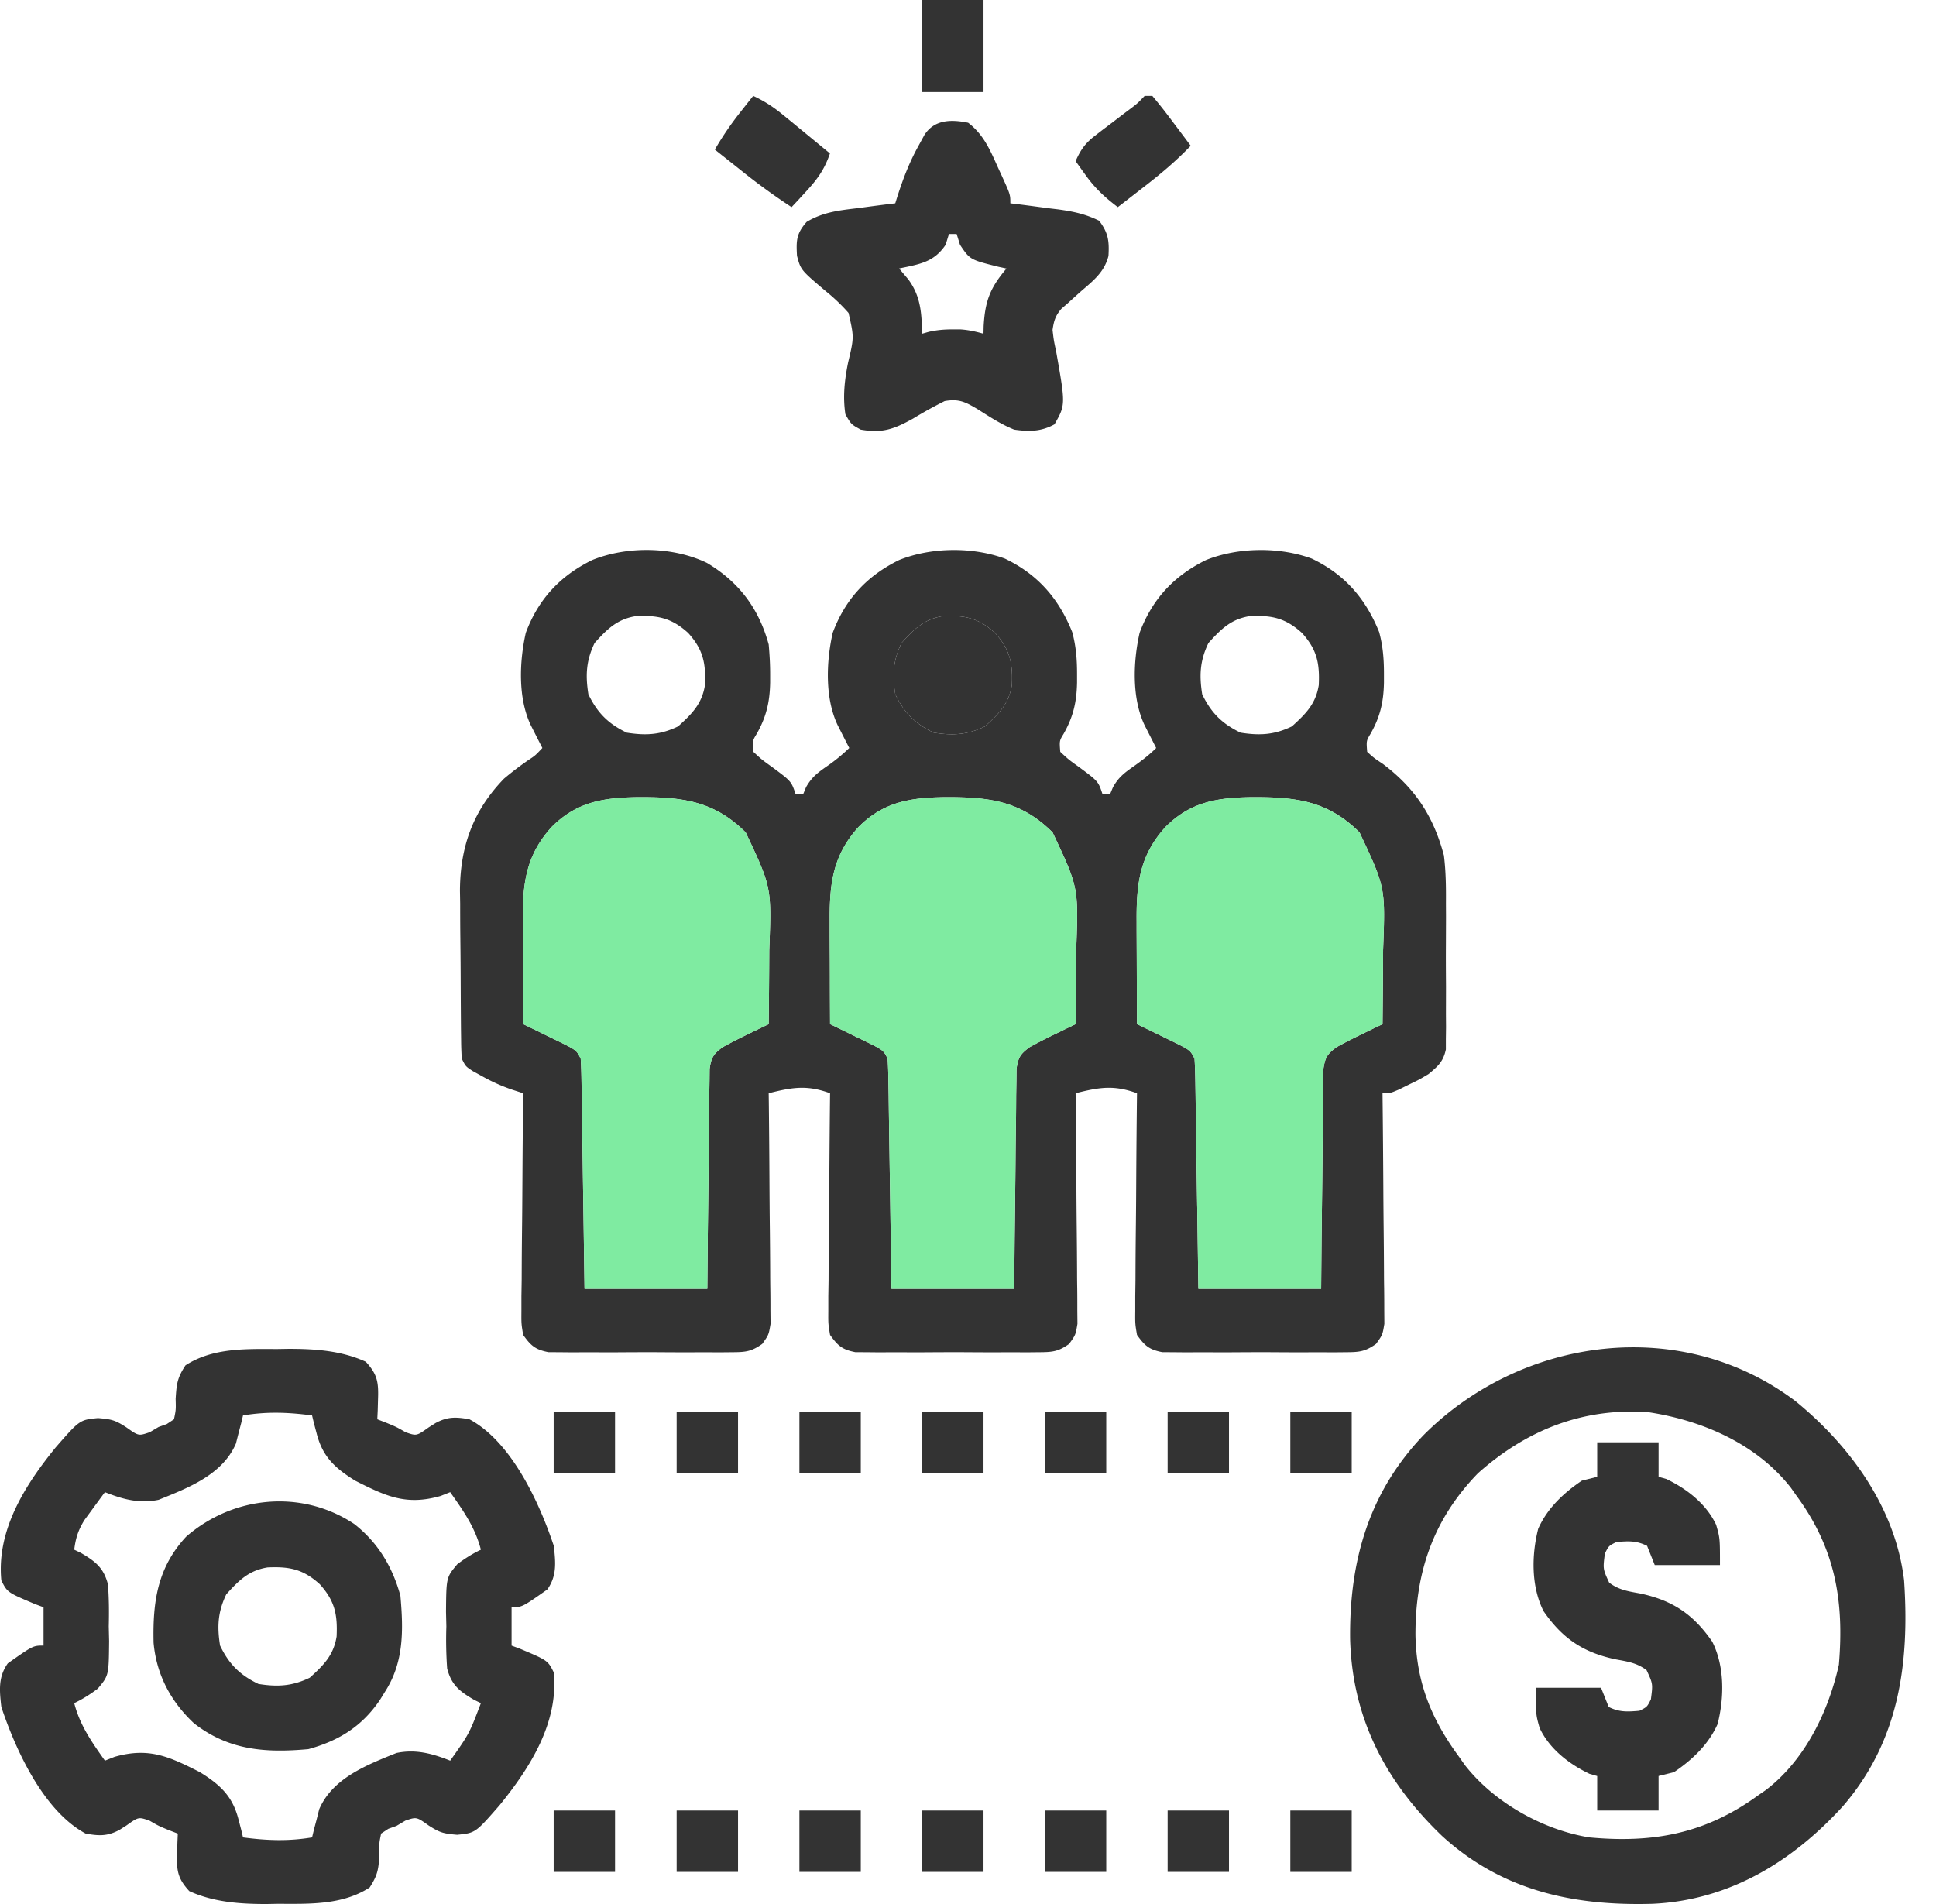
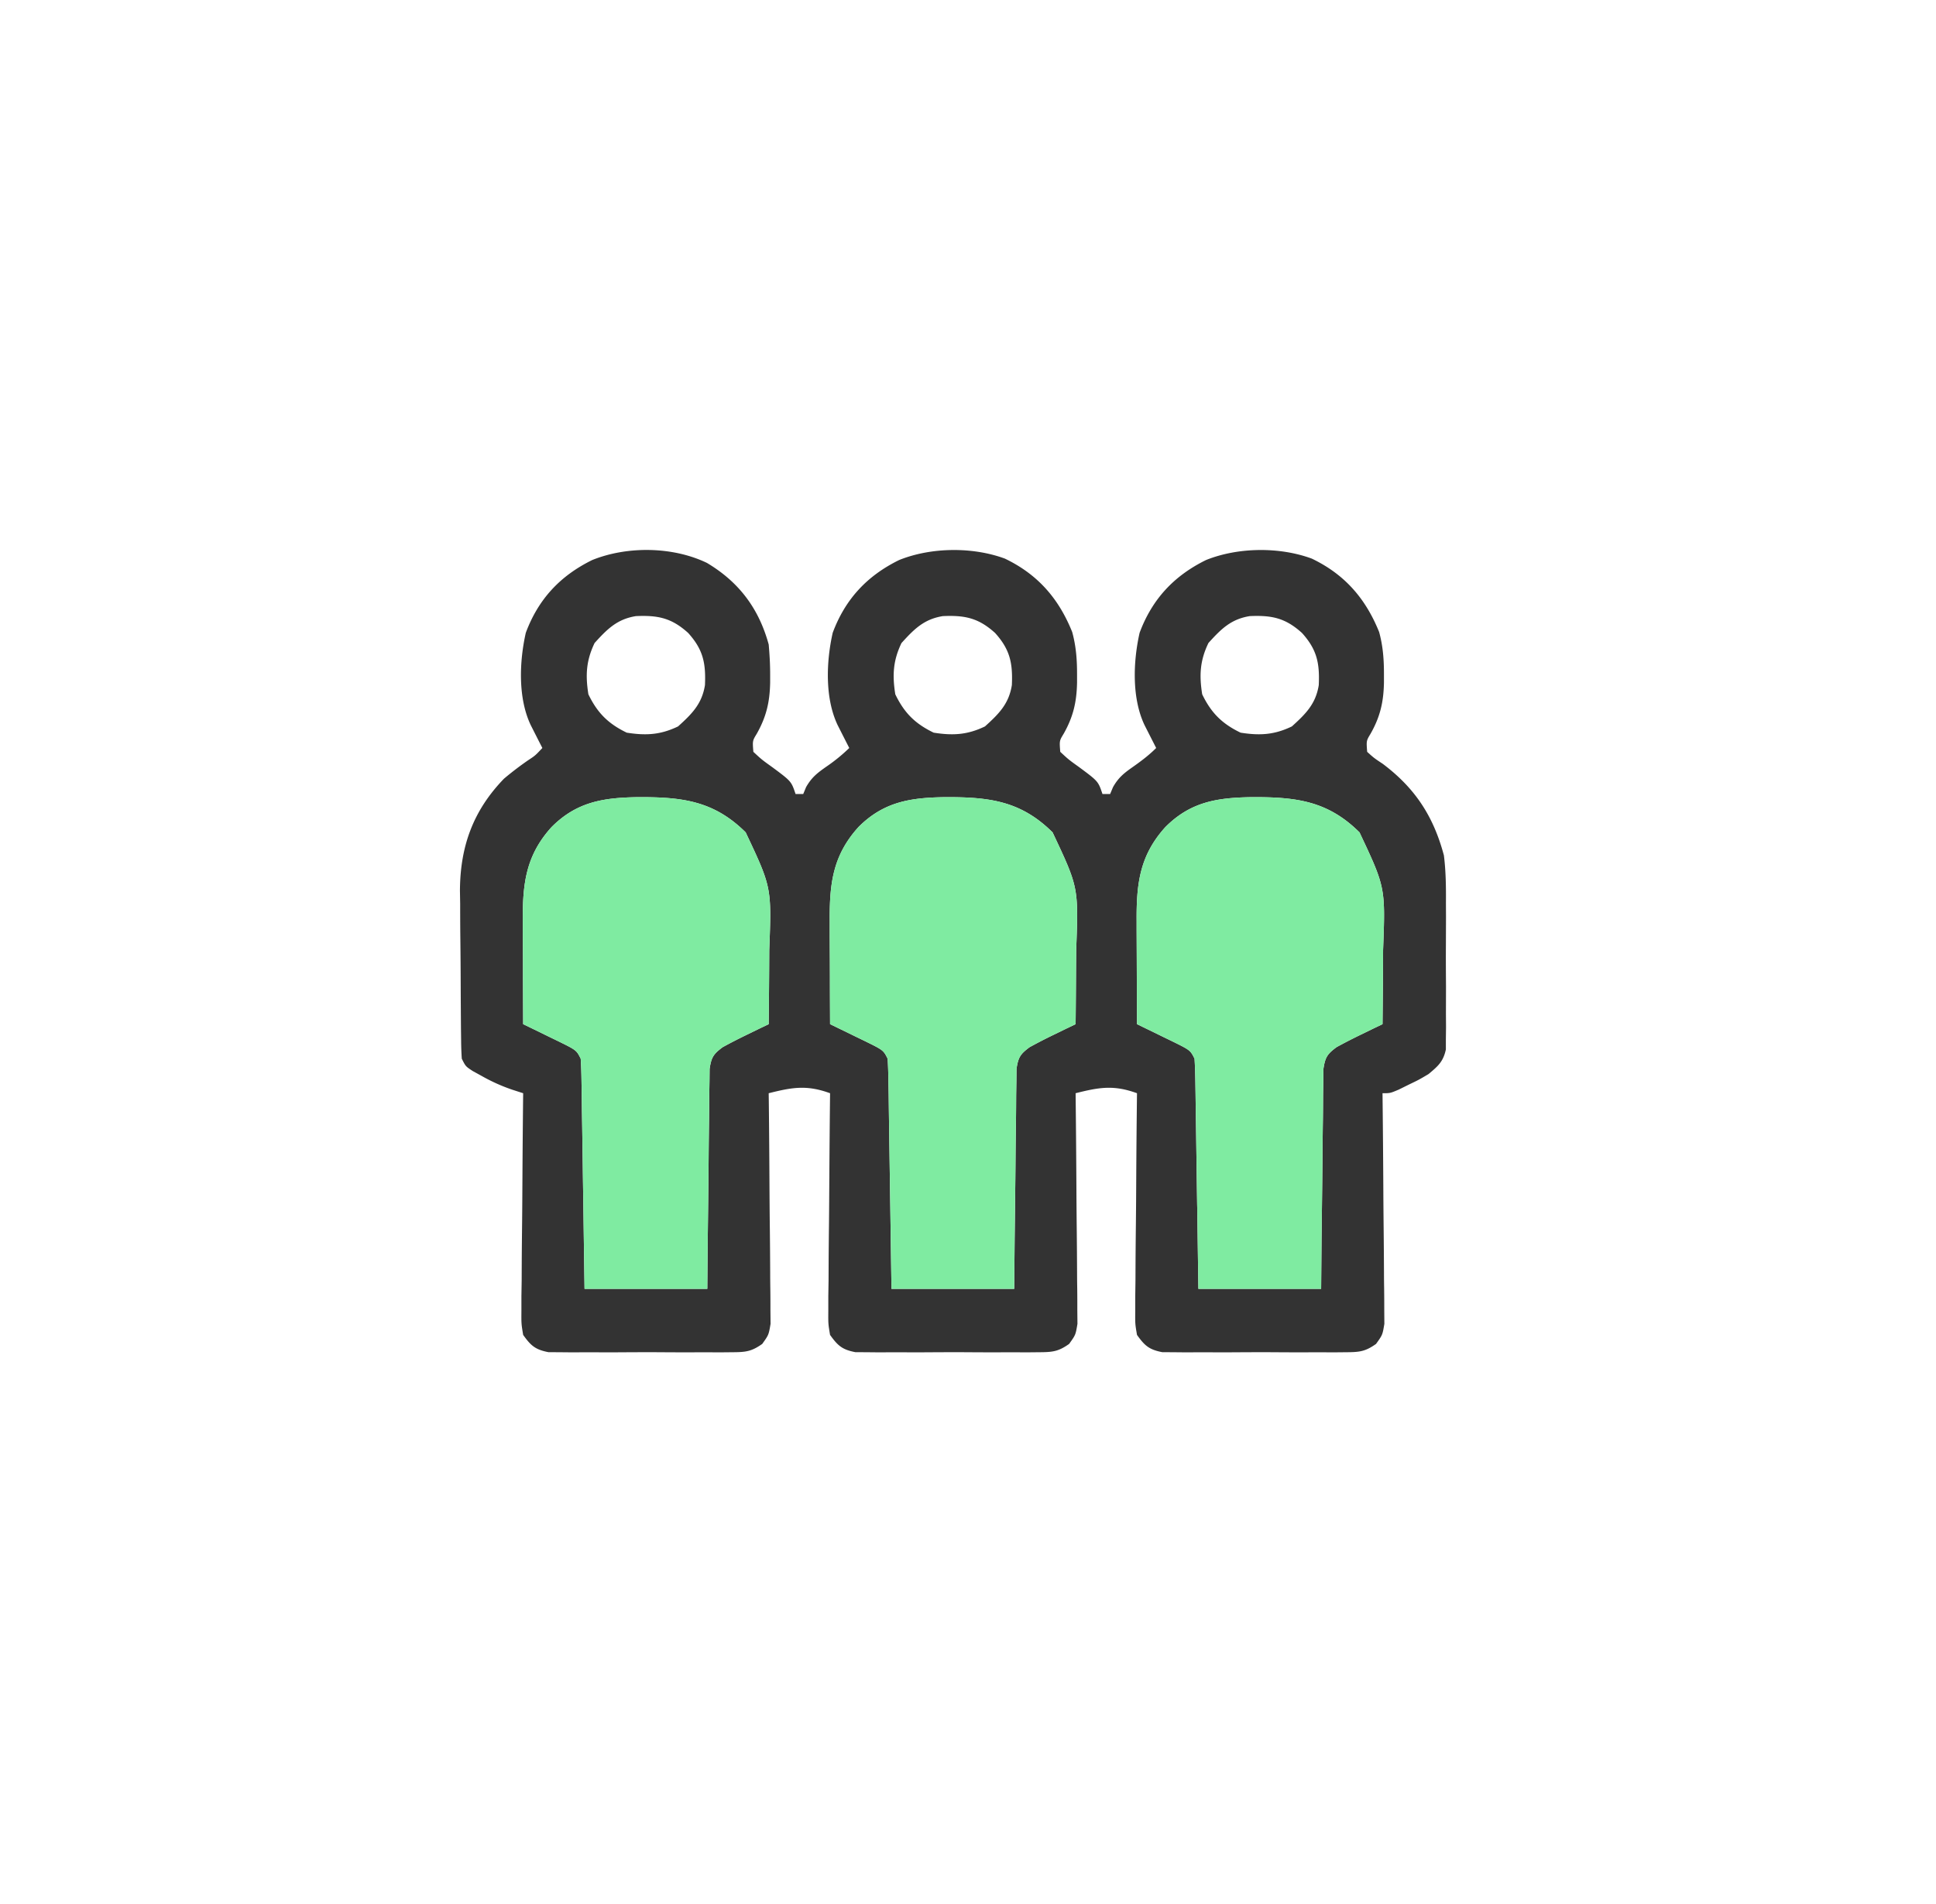
<svg xmlns="http://www.w3.org/2000/svg" width="61" height="60" fill="none">
  <path d="M22.273 17.738c1.009.601 1.636 1.434 1.947 2.57.029.32.046.623.046.944v.258c-.012.616-.121 1.08-.423 1.614-.134.22-.134.22-.106.568.265.246.265.246.597.484.599.445.599.445.733.846h.241l.09-.218c.175-.306.349-.442.636-.643a5.4 5.4 0 00.725-.59l-.102-.199-.133-.262-.131-.259c-.405-.85-.361-2-.156-2.91.394-1.059 1.081-1.796 2.093-2.293 1.005-.404 2.309-.422 3.332-.045 1.035.497 1.694 1.253 2.121 2.313.123.45.154.873.153 1.336v.258c-.012.616-.121 1.08-.423 1.614-.134.22-.134.22-.106.568.265.246.265.246.597.484.599.445.599.445.733.846h.241l.091-.218c.174-.306.348-.442.635-.643.265-.188.495-.36.725-.59a882.59 882.59 0 01-.234-.46l-.132-.26c-.404-.85-.361-2-.156-2.91.394-1.059 1.082-1.796 2.093-2.293 1.006-.404 2.309-.422 3.332-.045 1.036.497 1.694 1.253 2.122 2.313.123.45.153.873.152 1.336v.258c-.012.616-.12 1.08-.423 1.614-.133.22-.133.22-.106.568.214.194.214.194.491.378 1.02.767 1.599 1.654 1.927 2.886.063.506.068 1.004.064 1.514l.002.422-.003.875c-.003.447 0 .893.003 1.34l-.002.853.003.405-.005.375v.33c-.082.385-.247.527-.546.776-.303.18-.303.18-.62.332l-.317.157c-.271.115-.271.115-.513.115l.003.286c.01.89.017 1.779.022 2.668.002.457.006.914.011 1.371.005.442.008.883.01 1.324 0 .169.002.337.005.505.003.236.004.472.004.708l.003.406c-.058.348-.058.348-.262.632-.343.244-.53.26-.948.262l-.406.004-.437-.003-.45.002c-.313 0-.627 0-.94-.003-.482-.003-.962 0-1.443.003-.304 0-.61 0-.914-.002l-.436.003-.406-.004-.357-.002c-.413-.08-.552-.203-.795-.544-.059-.348-.059-.348-.055-.754v-.462l.007-.498.002-.51c.002-.446.007-.893.012-1.34.005-.456.008-.912.01-1.368.005-.895.013-1.79.024-2.684-.737-.268-1.193-.186-1.934 0l.003.286c.01.89.017 1.779.022 2.668.002.457.006.914.011 1.371.005.442.008.883.01 1.324 0 .169.002.337.005.505.003.236.003.472.003.708l.004.406c-.058.348-.058.348-.262.632-.343.244-.53.26-.949.262l-.405.004-.437-.003-.45.002c-.314 0-.627 0-.941-.003-.48-.003-.961 0-1.442.003-.305 0-.61 0-.914-.002l-.437.003-.405-.004-.357-.002c-.413-.08-.552-.203-.796-.544-.058-.348-.058-.348-.055-.754v-.462l.008-.498.002-.51c.002-.446.007-.893.012-1.34.005-.456.007-.912.01-1.368a480.1 480.1 0 01.023-2.684c-.736-.268-1.192-.186-1.934 0l.004.286c.01.89.017 1.779.021 2.668.003.457.006.914.012 1.371.005.442.008.883.01 1.324 0 .169.002.337.004.505.004.236.004.472.004.708l.004.406c-.059.348-.059.348-.262.632-.344.244-.53.26-.949.262l-.406.004-.436-.003-.45.002c-.314 0-.628 0-.941-.003-.481-.003-.962 0-1.442.003-.305 0-.61 0-.914-.002l-.437.003-.406-.004-.357-.002c-.412-.08-.552-.203-.795-.544-.058-.348-.058-.348-.055-.754v-.462l.008-.498.002-.51c.002-.446.007-.893.012-1.34.005-.456.007-.912.01-1.368.005-.895.013-1.79.023-2.684l-.344-.111a5.633 5.633 0 01-.963-.433l-.282-.155c-.224-.147-.224-.147-.345-.389a9.822 9.822 0 01-.021-.594l-.005-.376-.003-.408-.003-.42-.004-.884c-.002-.447-.007-.895-.012-1.342-.002-.286-.003-.573-.003-.86l-.007-.401c.004-1.394.411-2.53 1.388-3.539a9.99 9.99 0 01.761-.581c.223-.147.223-.147.448-.386l-.102-.199-.133-.262-.131-.259c-.405-.85-.361-2-.156-2.91.394-1.059 1.081-1.796 2.093-2.293 1.105-.445 2.534-.428 3.613.09zm-3.538 2.524c-.266.553-.292 1.013-.196 1.617.282.585.624.927 1.209 1.209.604.096 1.063.07 1.617-.197.433-.392.752-.706.847-1.302.03-.687-.054-1.118-.53-1.644-.526-.476-.957-.56-1.644-.53-.597.095-.91.414-1.303.847zm9.67 0c-.266.553-.292 1.013-.196 1.617.282.585.624.927 1.21 1.209.603.096 1.063.07 1.616-.197.433-.392.752-.706.847-1.302.03-.687-.054-1.118-.53-1.644-.526-.476-.957-.56-1.644-.53-.596.095-.91.414-1.302.847zm9.671 0c-.267.553-.293 1.013-.197 1.617.282.585.624.927 1.21 1.209.603.096 1.063.07 1.616-.197.433-.392.752-.706.847-1.302.031-.687-.054-1.118-.53-1.644-.526-.476-.957-.56-1.644-.53-.596.095-.91.414-1.302.847zm-20.7 5.804c-.811.898-.912 1.788-.904 2.974v.282l.005.882.001.602.006 1.468.366.177.473.231.241.117c.599.294.599.294.733.563.015.231.022.462.025.694l.007.44c.002.157.005.314.006.476l.008.487.019 1.282c.005.41.012.819.018 1.228l.001.08.035 2.432.002.134h3.868l.014-1.574.015-1.241c.005-.438.01-.875.013-1.312.003-.42.008-.841.014-1.262l.006-.717.007-.44.004-.388c.055-.364.12-.464.41-.681.247-.136.496-.263.749-.386l.398-.194.304-.146a328.422 328.422 0 00.018-2.34c.075-1.97.075-1.97-.743-3.704-1.004-.996-2-1.114-3.379-1.11-1.093.015-1.942.141-2.74.946zm9.67 0c-.81.898-.912 1.788-.903 2.974v.282c0 .294.002.588.004.882l.002.602c0 .49.003.979.005 1.468l.366.177.473.231.242.117c.598.294.598.294.733.563.014.231.021.462.024.694l.008.44.006.476.007.487.019 1.282a836.116 836.116 0 00.02 1.308l.035 2.433.001.133h3.868l.014-1.574.015-1.241c.005-.438.01-.875.013-1.312.003-.42.008-.841.015-1.262.003-.24.004-.478.005-.717l.007-.44.004-.388c.055-.364.12-.464.411-.681a16 16 0 01.748-.386l.398-.194.305-.146c.006-.582.01-1.165.013-1.747l.005-.594c.074-1.969.074-1.969-.744-3.703-1.004-.996-2-1.114-3.378-1.11-1.094.015-1.942.141-2.742.946zm9.67 0c-.81.898-.912 1.788-.903 2.974v.282l.004.882.002.602c.001.49.003.979.006 1.468l.365.177.473.231.242.117c.598.294.598.294.733.563.014.231.021.462.025.694l.007.44.006.476.008.487.018 1.282.018 1.228.002.08.035 2.428.002.138h3.868l.013-1.574.015-1.241c.006-.438.01-.875.014-1.312.003-.42.008-.841.014-1.262.003-.24.004-.478.005-.717l.007-.44.004-.388c.056-.364.12-.464.411-.681.246-.136.496-.263.748-.386l.398-.194.305-.146a328.422 328.422 0 00.018-2.34c.074-1.97.074-1.97-.743-3.704-1.004-.996-2-1.114-3.38-1.11-1.093.015-1.941.141-2.74.946z" fill="#333" />
  <path d="M17.375 26.066c-.81.898-.911 1.788-.903 2.974v.282l.005.882.001.602.006 1.468.366.177.473.231.241.117c.599.294.599.294.733.563.015.231.022.462.025.694l.007.44.006.476.008.487.019 1.282c.005.41.012.819.018 1.228l.001.08.035 2.432.002.134h3.868l.014-1.574.015-1.241c.005-.438.01-.875.013-1.312.003-.42.008-.841.014-1.262l.006-.717.007-.44.004-.388c.055-.364.12-.464.41-.681.247-.136.496-.263.749-.386l.398-.194.304-.146a328.422 328.422 0 00.018-2.34c.075-1.97.075-1.97-.743-3.704-1.004-.996-2-1.114-3.379-1.11-1.093.015-1.942.141-2.74.946zm9.67 0c-.81.898-.91 1.788-.902 2.974v.282c0 .294.002.588.004.882l.002.602c0 .49.003.979.005 1.468l.366.177.473.231.242.117c.598.294.598.294.733.563.014.231.021.462.024.694l.008.44.006.476.007.487.019 1.282.018 1.228.001.08c.013.81.024 1.622.036 2.433l.001.133h3.868l.014-1.574.015-1.241c.005-.438.01-.875.013-1.312.003-.42.008-.841.015-1.262.003-.24.004-.478.005-.717l.007-.44.004-.388c.055-.364.12-.464.411-.681a16 16 0 01.748-.386l.398-.194.305-.146c.006-.582.01-1.165.013-1.747l.005-.594c.074-1.969.074-1.969-.744-3.703-1.004-.996-2-1.114-3.378-1.11-1.094.015-1.942.141-2.742.946zm9.671 0c-.81.898-.912 1.788-.903 2.974v.282l.004.882.002.602c.001.49.003.979.006 1.468l.365.177.473.231.242.117c.598.294.598.294.733.563.014.231.021.462.025.694l.007.44.006.476.008.487.018 1.282.018 1.228.002.08.035 2.428.002.138h3.868l.013-1.574.015-1.241c.006-.438.01-.875.014-1.312.003-.42.008-.841.014-1.262.003-.24.004-.478.005-.717l.007-.44.004-.388c.056-.364.12-.464.411-.681.246-.136.496-.263.748-.386l.398-.194.305-.146a328.422 328.422 0 00.018-2.34c.074-1.97.074-1.97-.743-3.704-1.004-.996-2-1.114-3.38-1.11-1.093.015-1.941.141-2.74.946z" fill="#7FEBA1" />
-   <path d="M28.406 20.262c-.267.553-.293 1.013-.197 1.617.282.585.624.927 1.21 1.209.603.096 1.063.07 1.616-.197.433-.392.752-.706.847-1.302.03-.687-.054-1.118-.53-1.644-.526-.476-.957-.56-1.644-.53-.596.095-.91.414-1.302.847zM8.73 42.511l.37-.006c.83 0 1.661.058 2.425.407.366.395.405.644.386 1.178l-.01.361-.013.274.284.11c.32.132.32.132.608.298.345.12.345.12.725-.151l.218-.138c.381-.206.645-.194 1.066-.12 1.332.71 2.209 2.637 2.66 3.99.057.515.103.942-.205 1.375-.795.559-.795.559-1.125.559v1.209l.264.098c.877.37.877.37 1.066.748.153 1.582-.742 2.996-1.712 4.188-.758.87-.758.87-1.333.927-.44-.037-.552-.07-.9-.295-.38-.271-.38-.271-.732-.151l-.28.166-.255.091c-.076.05-.15.1-.228.15-.063.301-.063.301-.053.643-.029.47-.046.654-.31 1.058-.859.555-1.893.516-2.886.513L8.39 60c-.83 0-1.66-.058-2.425-.406-.365-.395-.404-.645-.385-1.179l.01-.36.012-.274-.284-.11c-.32-.132-.32-.132-.607-.298-.346-.12-.346-.12-.725.15l-.218.139c-.382.206-.646.194-1.067.119C1.37 57.07.493 55.143.042 53.79c-.058-.515-.104-.941.204-1.374.796-.56.796-.56 1.126-.56v-1.208l-.265-.098c-.876-.37-.876-.37-1.065-.748-.153-1.583.742-2.997 1.711-4.189.759-.87.759-.87 1.334-.926.44.036.552.07.899.295.38.271.38.271.733.15l.279-.165.256-.091.228-.151c.062-.301.062-.301.052-.642.03-.47.047-.655.31-1.058.86-.555 1.893-.517 2.886-.514zm-1.073 2.093l-.058.243-.085.324-.08.318c-.421.983-1.501 1.397-2.436 1.774-.604.126-1.125-.014-1.692-.241-.14.188-.278.377-.416.566l-.234.319c-.195.321-.27.558-.317.928l.207.099c.458.269.718.465.855.991.035.446.037.88.026 1.327l.011.461c-.01 1.085-.01 1.085-.356 1.499-.24.181-.472.328-.743.458.18.701.555 1.23.967 1.813l.302-.12c1.084-.31 1.721-.009 2.687.48.638.394 1.032.755 1.219 1.49l.085.324.058.244c.756.1 1.423.125 2.176 0l.058-.244.086-.323.08-.319c.42-.982 1.5-1.397 2.435-1.774.604-.125 1.125.015 1.693.242.6-.847.6-.847.967-1.813l-.207-.1c-.458-.268-.718-.464-.856-.99a12.79 12.79 0 01-.025-1.328 628.39 628.39 0 01-.011-.46c.009-1.085.009-1.085.356-1.5.24-.18.471-.328.743-.457-.18-.702-.555-1.23-.967-1.813l-.302.12c-1.085.31-1.721.008-2.688-.48-.637-.395-1.032-.756-1.218-1.491l-.086-.324-.058-.243c-.756-.1-1.422-.126-2.176 0zm48.916-.45c1.736 1.416 3.151 3.372 3.422 5.648.176 2.625-.16 5.071-1.932 7.12-1.596 1.75-3.584 2.96-5.992 3.071-2.501.072-4.745-.413-6.634-2.138-1.782-1.709-2.826-3.703-2.897-6.196-.029-2.465.589-4.635 2.32-6.441 3.09-3.093 8.114-3.784 11.713-1.064zm-9.996 2.263c-1.419 1.457-1.986 3.128-1.978 5.119.031 1.488.497 2.632 1.374 3.826l.183.26c.922 1.18 2.459 2.043 3.927 2.279 2.017.187 3.658-.12 5.319-1.33l.232-.16c1.235-.94 1.975-2.468 2.306-3.95.171-2.014-.115-3.665-1.33-5.319l-.183-.259c-1.087-1.392-2.809-2.131-4.516-2.385-2.059-.133-3.81.568-5.334 1.92zM30.505 3.868c.486.37.694.862.937 1.405l.115.25c.277.607.277.607.277.884l.213.025c.32.04.639.083.958.126l.334.04c.478.066.858.144 1.293.358.288.381.321.636.294 1.108-.126.501-.466.773-.848 1.1-.147.131-.293.263-.438.395l-.197.171c-.191.22-.236.38-.279.665.038.33.038.33.113.68.298 1.683.298 1.683-.053 2.297-.42.231-.804.232-1.269.166-.412-.165-.777-.407-1.152-.644-.386-.228-.59-.335-1.039-.255-.342.171-.67.353-.997.552-.6.333-.966.467-1.647.347-.302-.166-.302-.166-.483-.483-.085-.555-.026-1.082.085-1.63.189-.797.189-.797.014-1.564a5.75 5.75 0 00-.704-.674c-.801-.678-.801-.678-.92-1.124-.027-.48-.023-.7.304-1.071.523-.311 1.023-.363 1.621-.434l.341-.046c.277-.037.553-.072.83-.105l.066-.213c.181-.563.379-1.082.667-1.6l.185-.34c.313-.489.841-.496 1.379-.386zM29.9 7.374l-.105.34c-.372.557-.833.612-1.466.747l.294.348c.39.535.417 1.061.431 1.707l.212-.06c.262-.058.487-.077.755-.076h.242c.254.016.48.068.725.136l.005-.234c.044-.797.204-1.212.72-1.82l-.251-.054c-.9-.225-.9-.225-1.214-.694l-.106-.34H29.9z" fill="#333" />
-   <path d="M50.325 45.45h1.934v1.088l.242.068c.648.31 1.258.782 1.571 1.443.121.423.121.423.121 1.27h-2.055l-.241-.605c-.339-.17-.593-.152-.967-.121-.242.12-.242.12-.363.363-.063.487-.063.487.136.918.314.235.605.272.99.343 1.021.221 1.666.66 2.259 1.519.39.779.378 1.757.167 2.592-.286.644-.798 1.128-1.376 1.518l-.484.12v1.088h-1.934v-1.087l-.242-.069c-.647-.31-1.258-.781-1.571-1.443-.12-.422-.12-.422-.12-1.269h2.054l.242.605c.338.169.593.151.967.12.242-.12.242-.12.362-.362.064-.488.064-.488-.136-.918-.314-.236-.605-.272-.99-.344-1.02-.22-1.666-.66-2.258-1.518-.39-.78-.378-1.757-.167-2.593.285-.643.797-1.127 1.376-1.517l.483-.121V45.45zm-39.161 2.577c.746.584 1.203 1.35 1.452 2.258.095 1.07.116 2.091-.483 3.022l-.16.259c-.566.835-1.291 1.288-2.258 1.554-1.342.121-2.506.043-3.604-.816-.732-.684-1.182-1.535-1.272-2.536-.029-1.283.117-2.364 1.027-3.344 1.486-1.291 3.64-1.5 5.298-.397zM7.13 50.24c-.266.553-.293 1.013-.196 1.617.281.584.624.927 1.209 1.208.603.097 1.063.07 1.616-.196.434-.392.752-.706.847-1.302.031-.687-.054-1.118-.53-1.644-.525-.476-.956-.561-1.644-.53-.596.095-.91.414-1.302.847zM36.066 3.022h.242c.216.258.42.516.62.786l.171.227c.14.185.28.372.418.558-.463.485-.958.898-1.488 1.307l-.237.184c-.19.148-.38.296-.572.443-.398-.301-.713-.59-1.005-.997l-.187-.259-.137-.194c.159-.363.312-.574.627-.813l.225-.174.235-.177.461-.352.207-.155c.196-.15.196-.15.42-.384zm-12.334 0c.36.166.649.358.954.61l.26.212.267.22.273.224.664.547c-.166.492-.39.807-.74 1.186l-.266.29-.203.216a20.239 20.239 0 01-1.617-1.178l-.234-.186-.567-.449c.244-.42.507-.805.809-1.186l.228-.29.172-.216zM29.055 0h1.934v2.901h-1.934V0zm11.601 57.054h1.934v1.934h-1.934v-1.934zm-3.866 0h1.933v1.934H36.79v-1.934zm-3.868 0h1.934v1.934h-1.934v-1.934zm-3.867 0h1.934v1.934h-1.934v-1.934zm-3.867 0h1.934v1.934h-1.934v-1.934zm-3.868 0h1.934v1.934H21.32v-1.934zm-3.875 0h1.934v1.934h-1.934v-1.934zm23.211-12.571h1.934v1.934h-1.934v-1.934zm-3.866 0h1.933v1.934H36.79v-1.934zm-3.868 0h1.934v1.934h-1.934v-1.934zm-3.867 0h1.934v1.934h-1.934v-1.934zm-3.867 0h1.934v1.934h-1.934v-1.934zm-3.868 0h1.934v1.934H21.32v-1.934zm-3.875 0h1.934v1.934h-1.934v-1.934z" fill="#333" />
</svg>